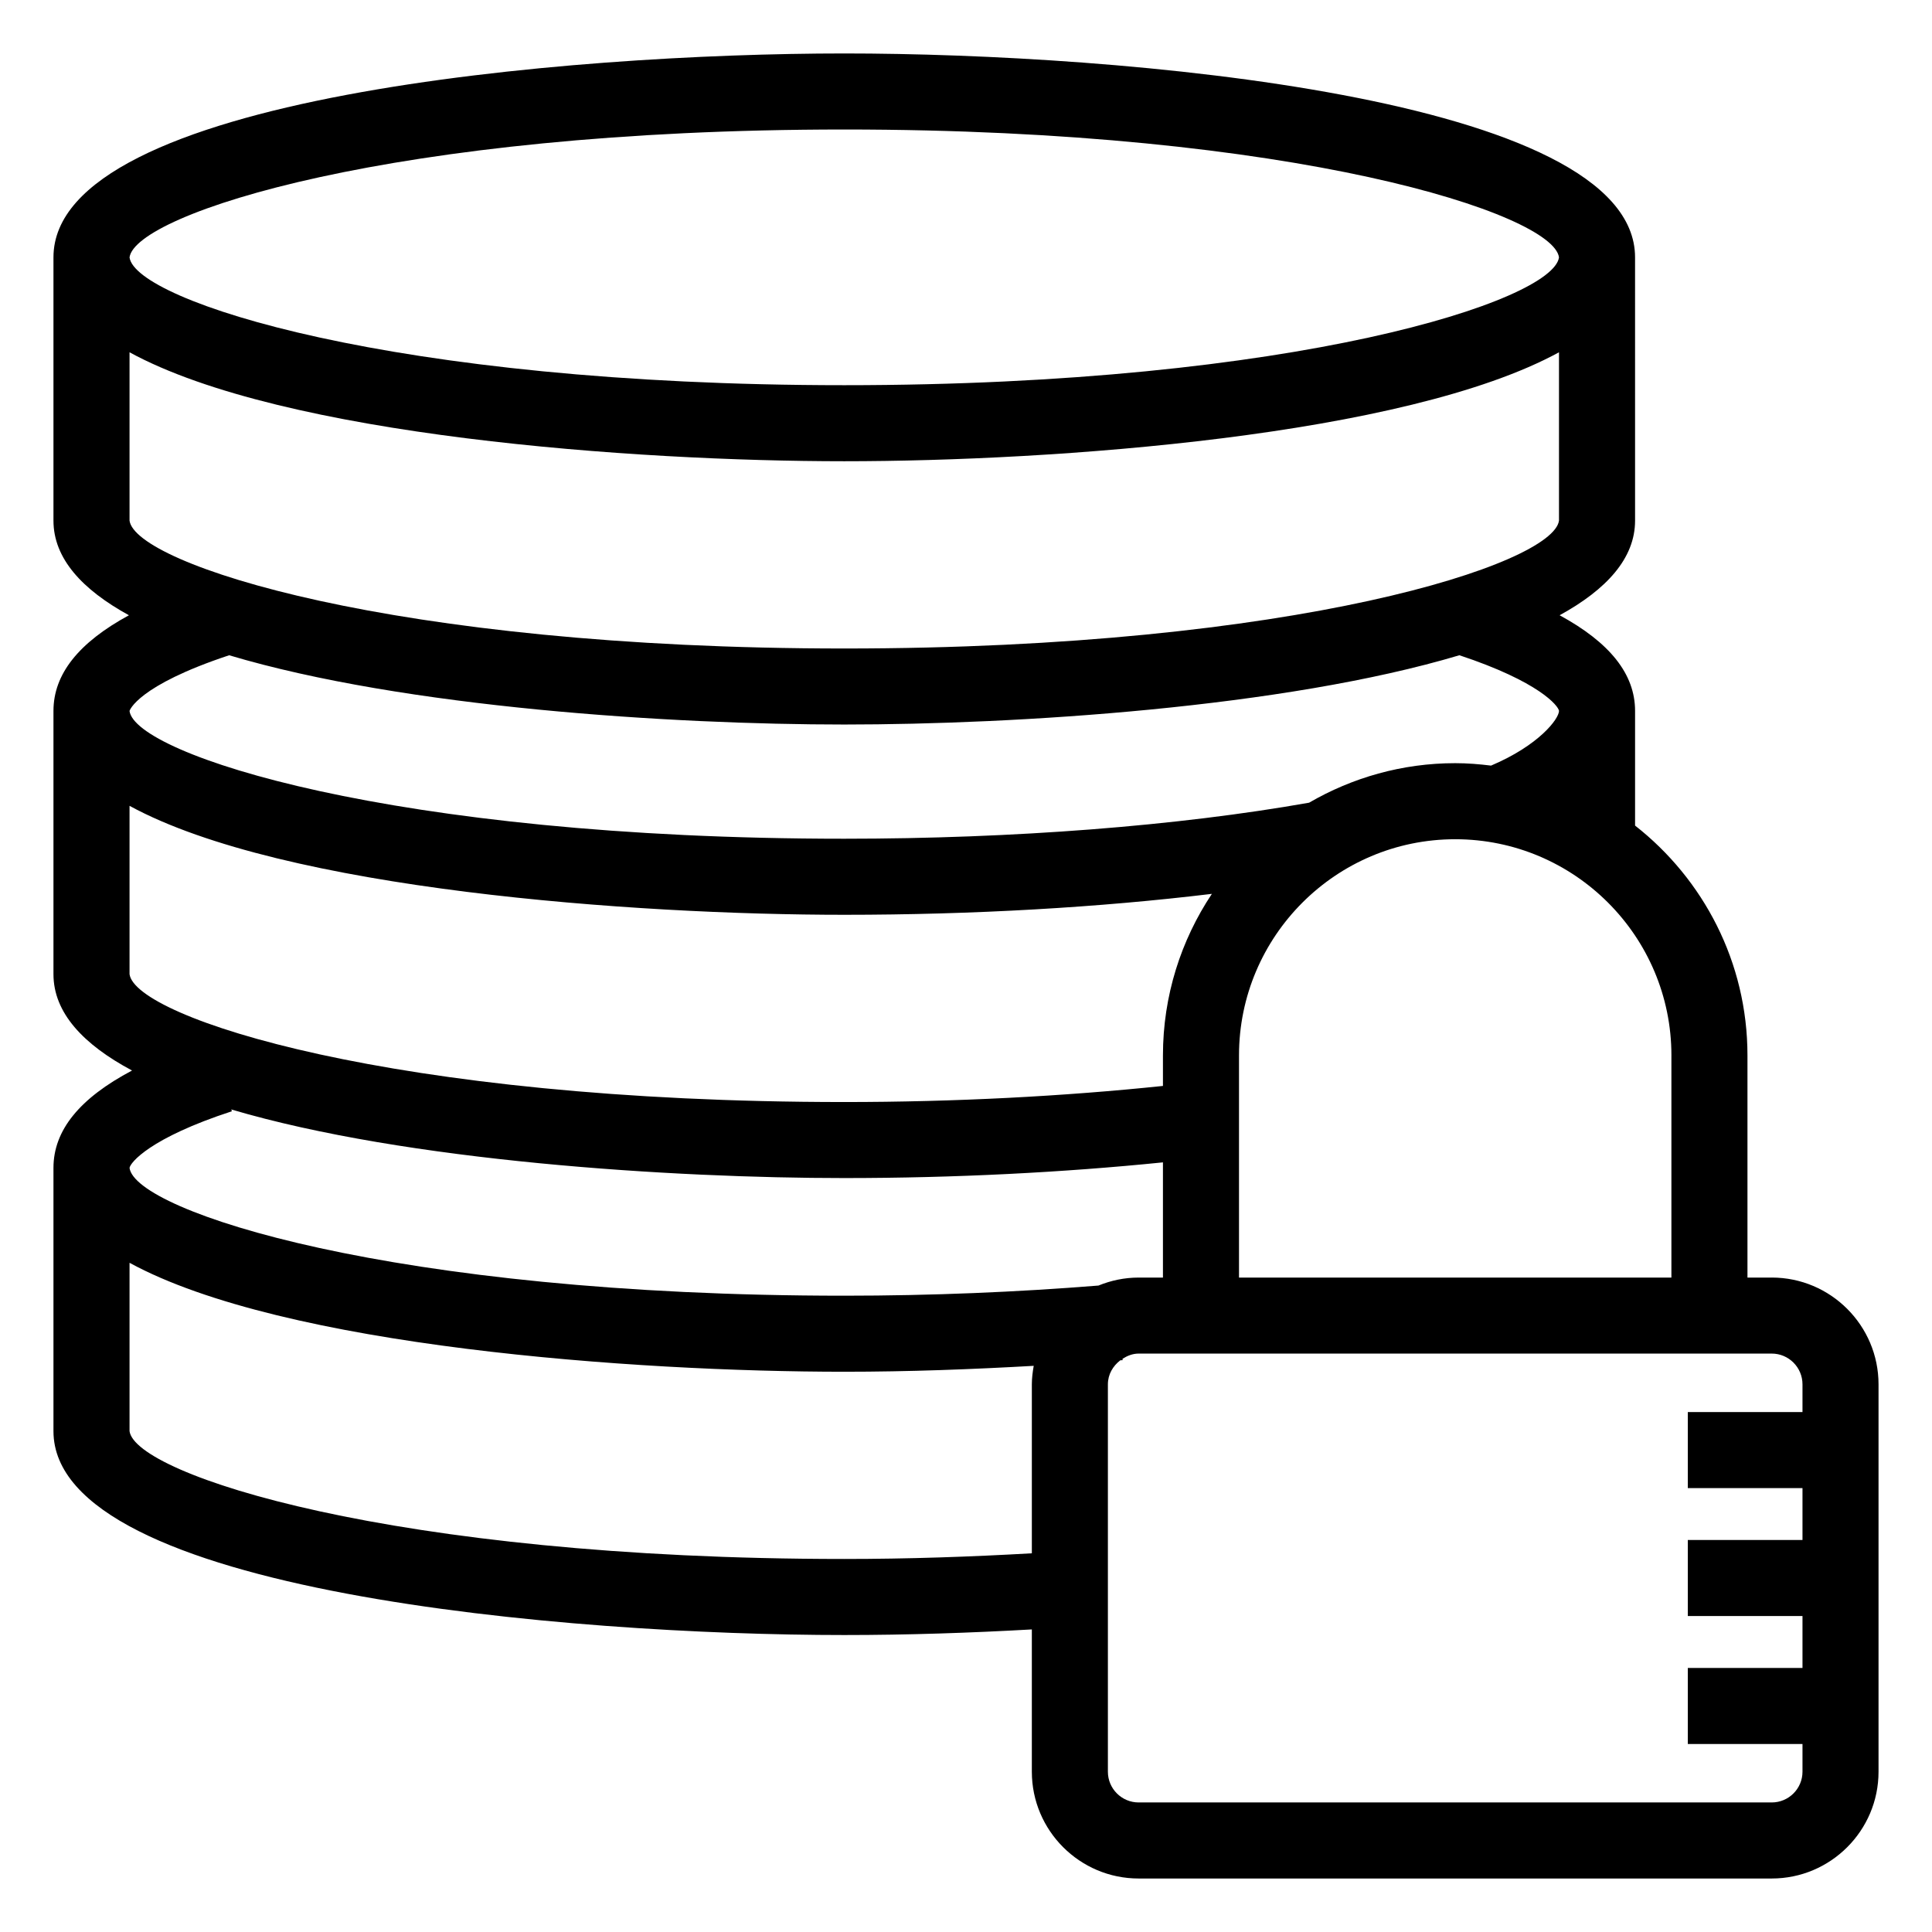
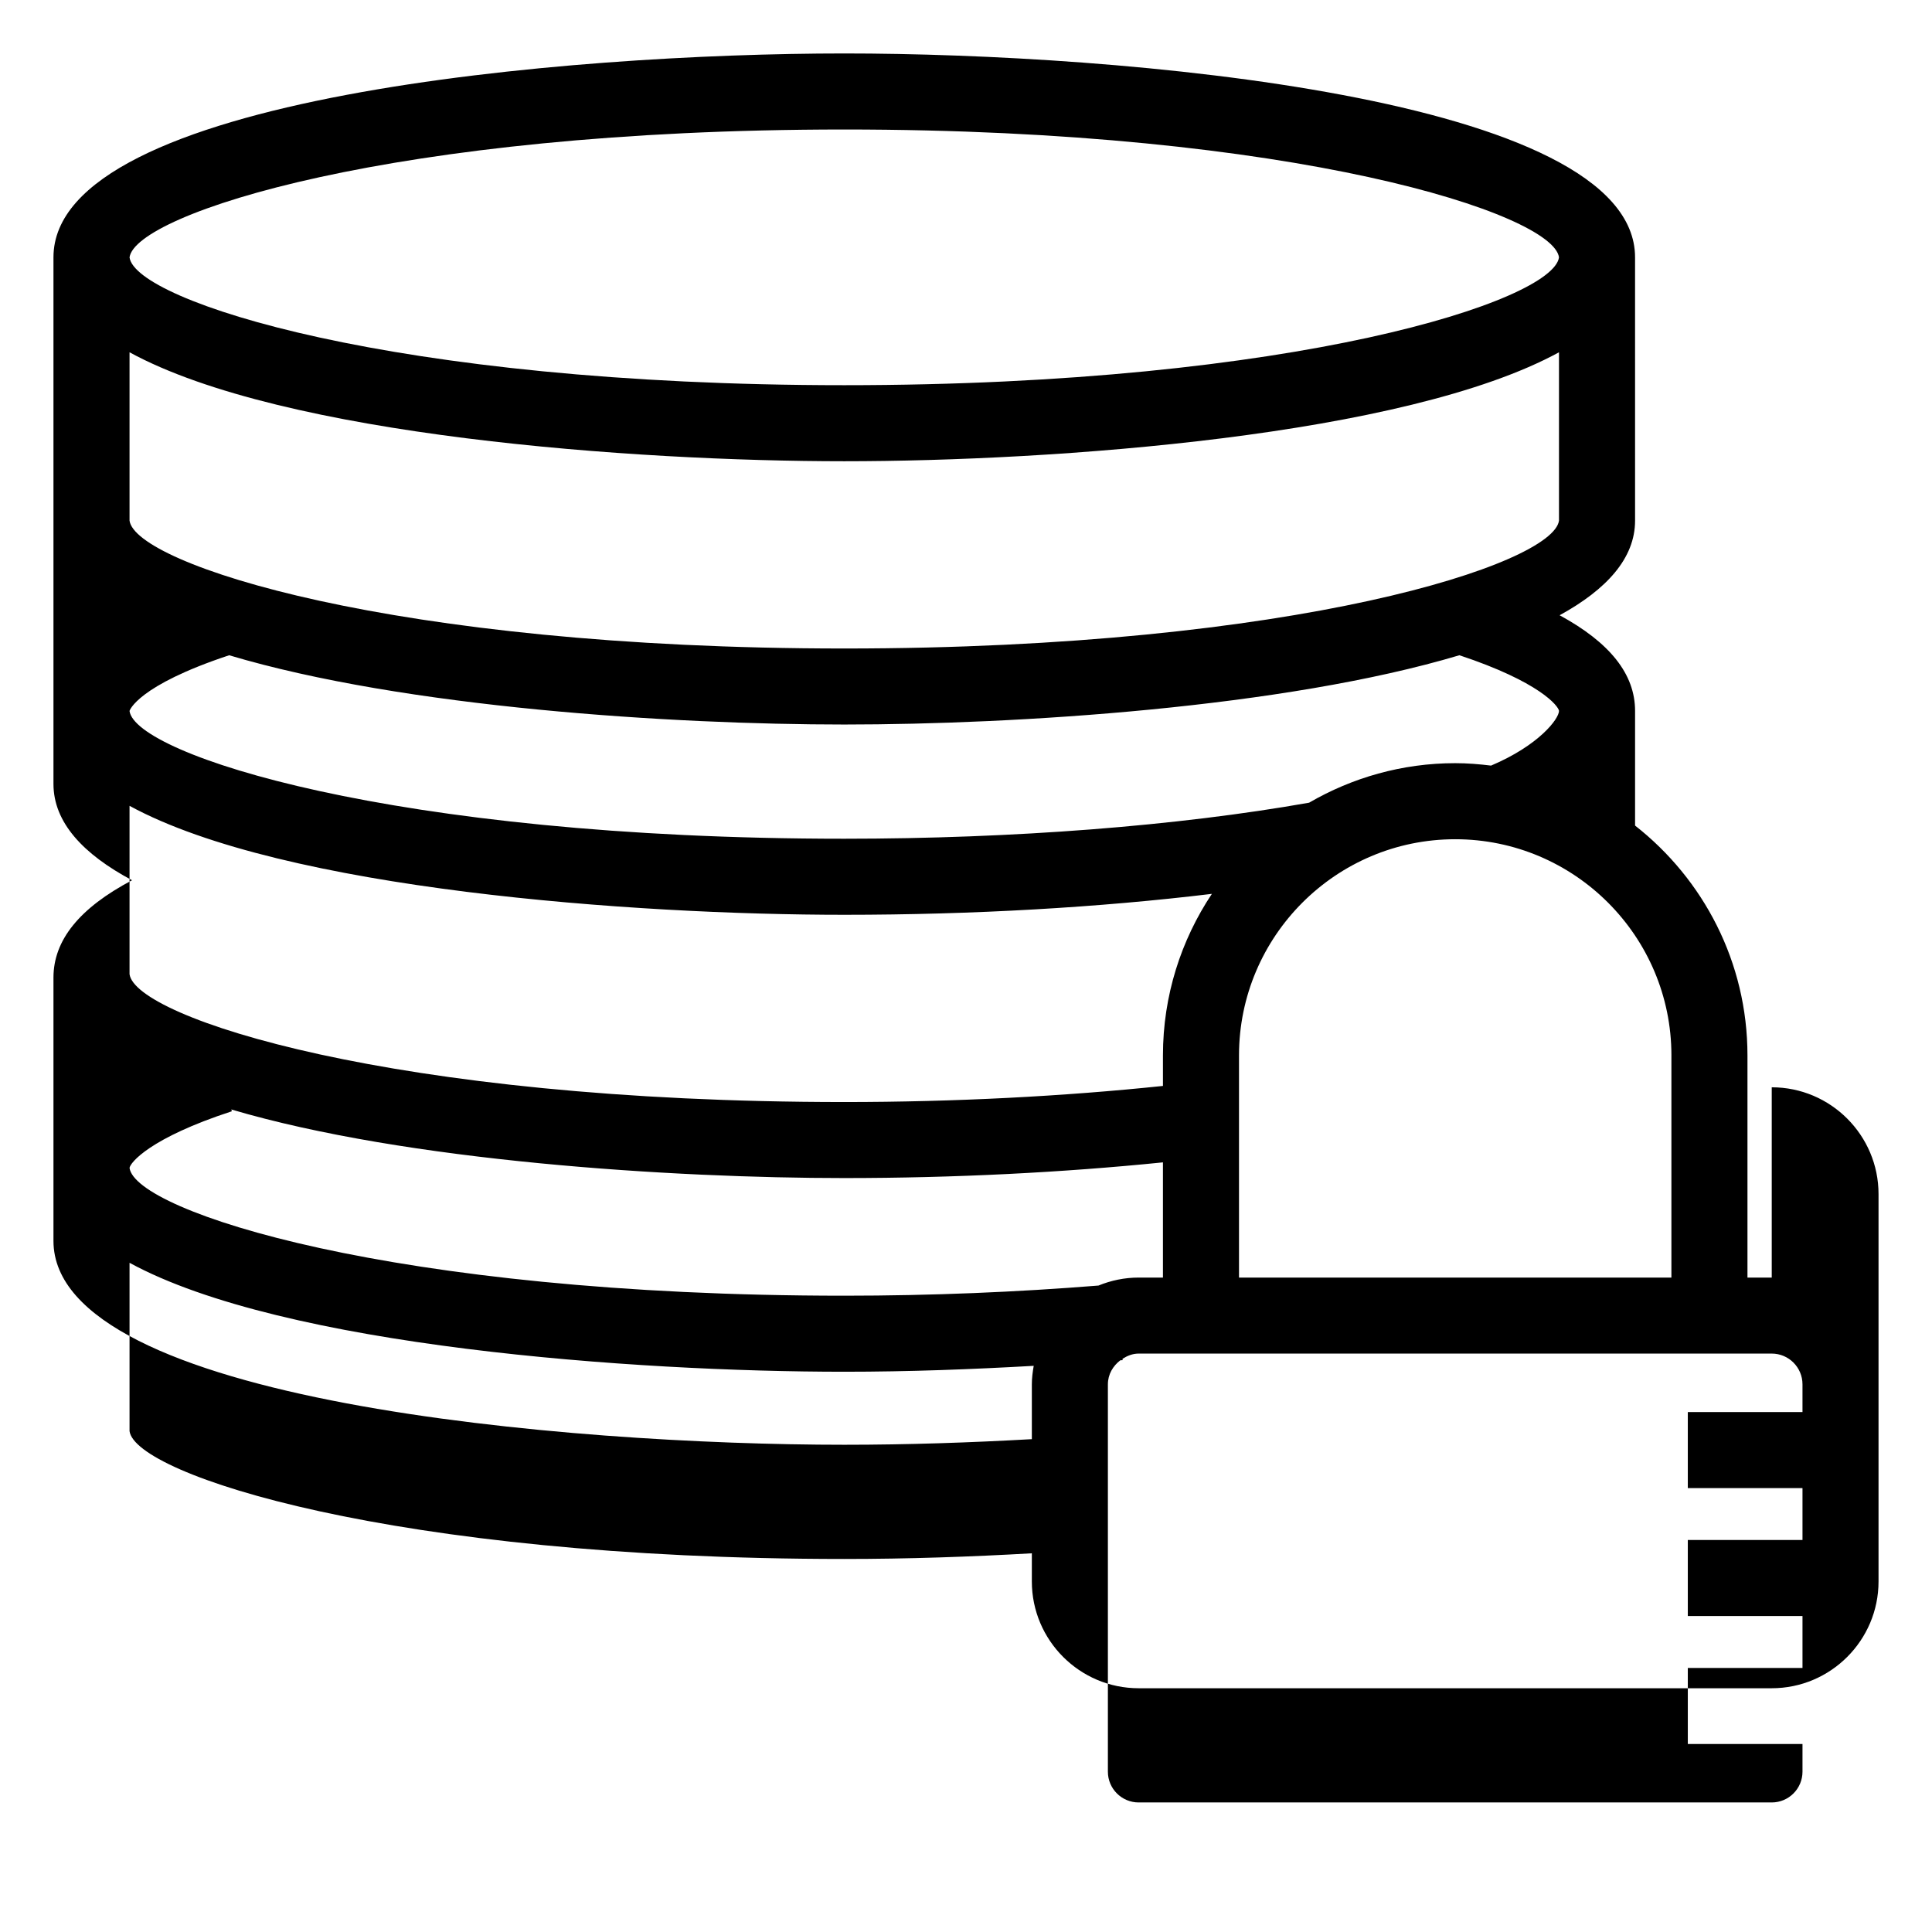
<svg xmlns="http://www.w3.org/2000/svg" fill="#000000" width="800px" height="800px" version="1.1" viewBox="144 144 512 512">
-   <path d="m613.53 482.57h-6.434v-58.871c0-24.727-11.691-46.727-29.785-60.914v-30.391c0-9.754-6.684-18.109-19.996-25.344 12.426-6.816 19.996-15.074 19.996-25.078l-0.004-69.77c0-42.746-137.08-54.035-209.57-54.035-72.488 0-209.57 11.289-209.57 54.035v69.77c0 10.004 7.57 18.262 20 25.078-13.316 7.238-20 15.594-20 25.344v69.777c0 10.223 7.898 18.629 20.824 25.527-13.887 7.336-20.824 15.844-20.824 25.801v69.77c0 42.738 137.08 54.031 209.57 54.031 16.898 0 33.488-0.574 49.711-1.484v37.707c0 15.605 12.695 28.301 28.301 28.301h167.78c15.605 0 28.301-12.695 28.301-28.297v-102.66c0-15.605-12.695-28.301-28.301-28.301zm-26.59-58.871v58.871h-114.59v-58.871c0-31.59 25.703-57.293 57.297-57.293 31.598 0 57.297 25.703 57.297 57.293zm-219.2-245.38c119.67 0 187.87 22.371 189.41 33.883-1.566 11.508-69.777 33.879-189.41 33.879-119.7 0-187.91-22.391-189.41-33.863 1.484-11.504 69.691-33.898 189.41-33.898zm-189.41 59.043c40.766 22.242 133.96 28.871 189.41 28.871 55.457 0 148.65-6.629 189.41-28.871v44.598c-1.5 11.504-69.715 33.898-189.41 33.898s-187.91-22.398-189.41-33.887zm26.398 80.289c46.523 13.898 117.5 18.355 163.01 18.355 45.52 0 116.5-4.461 163.02-18.359 21.156 7.012 26.223 13.414 26.398 14.742-0.039 2.168-5.379 9.156-18.012 14.504-3.121-0.383-6.277-0.645-9.5-0.645-14.109 0-27.312 3.856-38.719 10.473-34.734 6.152-78.375 9.551-123.19 9.551-119.72 0.004-187.93-22.391-189.41-33.859 0.008-0.07 2.012-6.68 26.398-14.762zm-26.398 84.516v-44.613c40.766 22.246 133.96 28.875 189.41 28.875 34.152 0 67.703-1.949 97.422-5.547-8.18 12.277-12.969 26.992-12.969 42.816v8.086c-26.242 2.746-55.137 4.266-84.453 4.266-119.7-0.004-187.91-22.395-189.41-33.883zm239.12 108.7v44.773c-16.195 0.926-32.797 1.504-49.711 1.504-119.7 0-187.91-22.391-189.41-33.879v-44.609c40.766 22.242 133.96 28.871 189.41 28.871 17.156 0 33.836-0.641 50.207-1.566-0.281 1.602-0.496 3.227-0.496 4.906zm-49.711-23.492c-119.7 0-187.91-22.391-189.41-33.863 0.172-1.359 5.289-7.898 27.117-15.016l-0.156-0.477c46.531 13.762 117.12 18.18 162.45 18.18 29.23 0 58.074-1.484 84.453-4.16v30.531h-6.441c-3.769 0-7.356 0.773-10.648 2.117-21.562 1.727-44.133 2.688-67.363 2.688zm253.94 30.832h-30.391v20.152h30.391v13.758h-30.391v20.152h30.391v13.762h-30.391v20.152h30.391v7.34c0 4.492-3.656 8.145-8.148 8.145h-167.78c-4.492 0-8.148-3.652-8.148-8.145v-102.66c0-2.637 1.344-4.875 3.289-6.367 0.199-0.016 0.414-0.023 0.617-0.039l-0.031-0.355c1.262-0.801 2.672-1.387 4.273-1.387h167.78c4.492 0 8.148 3.656 8.148 8.148z" />
+   <path d="m613.53 482.57h-6.434v-58.871c0-24.727-11.691-46.727-29.785-60.914v-30.391c0-9.754-6.684-18.109-19.996-25.344 12.426-6.816 19.996-15.074 19.996-25.078l-0.004-69.77c0-42.746-137.08-54.035-209.57-54.035-72.488 0-209.57 11.289-209.57 54.035v69.77v69.777c0 10.223 7.898 18.629 20.824 25.527-13.887 7.336-20.824 15.844-20.824 25.801v69.77c0 42.738 137.08 54.031 209.57 54.031 16.898 0 33.488-0.574 49.711-1.484v37.707c0 15.605 12.695 28.301 28.301 28.301h167.78c15.605 0 28.301-12.695 28.301-28.297v-102.66c0-15.605-12.695-28.301-28.301-28.301zm-26.59-58.871v58.871h-114.59v-58.871c0-31.59 25.703-57.293 57.297-57.293 31.598 0 57.297 25.703 57.297 57.293zm-219.2-245.38c119.67 0 187.87 22.371 189.41 33.883-1.566 11.508-69.777 33.879-189.41 33.879-119.7 0-187.91-22.391-189.41-33.863 1.484-11.504 69.691-33.898 189.41-33.898zm-189.41 59.043c40.766 22.242 133.96 28.871 189.41 28.871 55.457 0 148.65-6.629 189.41-28.871v44.598c-1.5 11.504-69.715 33.898-189.41 33.898s-187.91-22.398-189.41-33.887zm26.398 80.289c46.523 13.898 117.5 18.355 163.01 18.355 45.52 0 116.5-4.461 163.02-18.359 21.156 7.012 26.223 13.414 26.398 14.742-0.039 2.168-5.379 9.156-18.012 14.504-3.121-0.383-6.277-0.645-9.5-0.645-14.109 0-27.312 3.856-38.719 10.473-34.734 6.152-78.375 9.551-123.19 9.551-119.72 0.004-187.93-22.391-189.41-33.859 0.008-0.07 2.012-6.68 26.398-14.762zm-26.398 84.516v-44.613c40.766 22.246 133.96 28.875 189.41 28.875 34.152 0 67.703-1.949 97.422-5.547-8.18 12.277-12.969 26.992-12.969 42.816v8.086c-26.242 2.746-55.137 4.266-84.453 4.266-119.7-0.004-187.91-22.395-189.41-33.883zm239.12 108.7v44.773c-16.195 0.926-32.797 1.504-49.711 1.504-119.7 0-187.91-22.391-189.41-33.879v-44.609c40.766 22.242 133.96 28.871 189.41 28.871 17.156 0 33.836-0.641 50.207-1.566-0.281 1.602-0.496 3.227-0.496 4.906zm-49.711-23.492c-119.7 0-187.91-22.391-189.41-33.863 0.172-1.359 5.289-7.898 27.117-15.016l-0.156-0.477c46.531 13.762 117.12 18.18 162.45 18.18 29.23 0 58.074-1.484 84.453-4.16v30.531h-6.441c-3.769 0-7.356 0.773-10.648 2.117-21.562 1.727-44.133 2.688-67.363 2.688zm253.94 30.832h-30.391v20.152h30.391v13.758h-30.391v20.152h30.391v13.762h-30.391v20.152h30.391v7.34c0 4.492-3.656 8.145-8.148 8.145h-167.78c-4.492 0-8.148-3.652-8.148-8.145v-102.66c0-2.637 1.344-4.875 3.289-6.367 0.199-0.016 0.414-0.023 0.617-0.039l-0.031-0.355c1.262-0.801 2.672-1.387 4.273-1.387h167.78c4.492 0 8.148 3.656 8.148 8.148z" />
</svg>